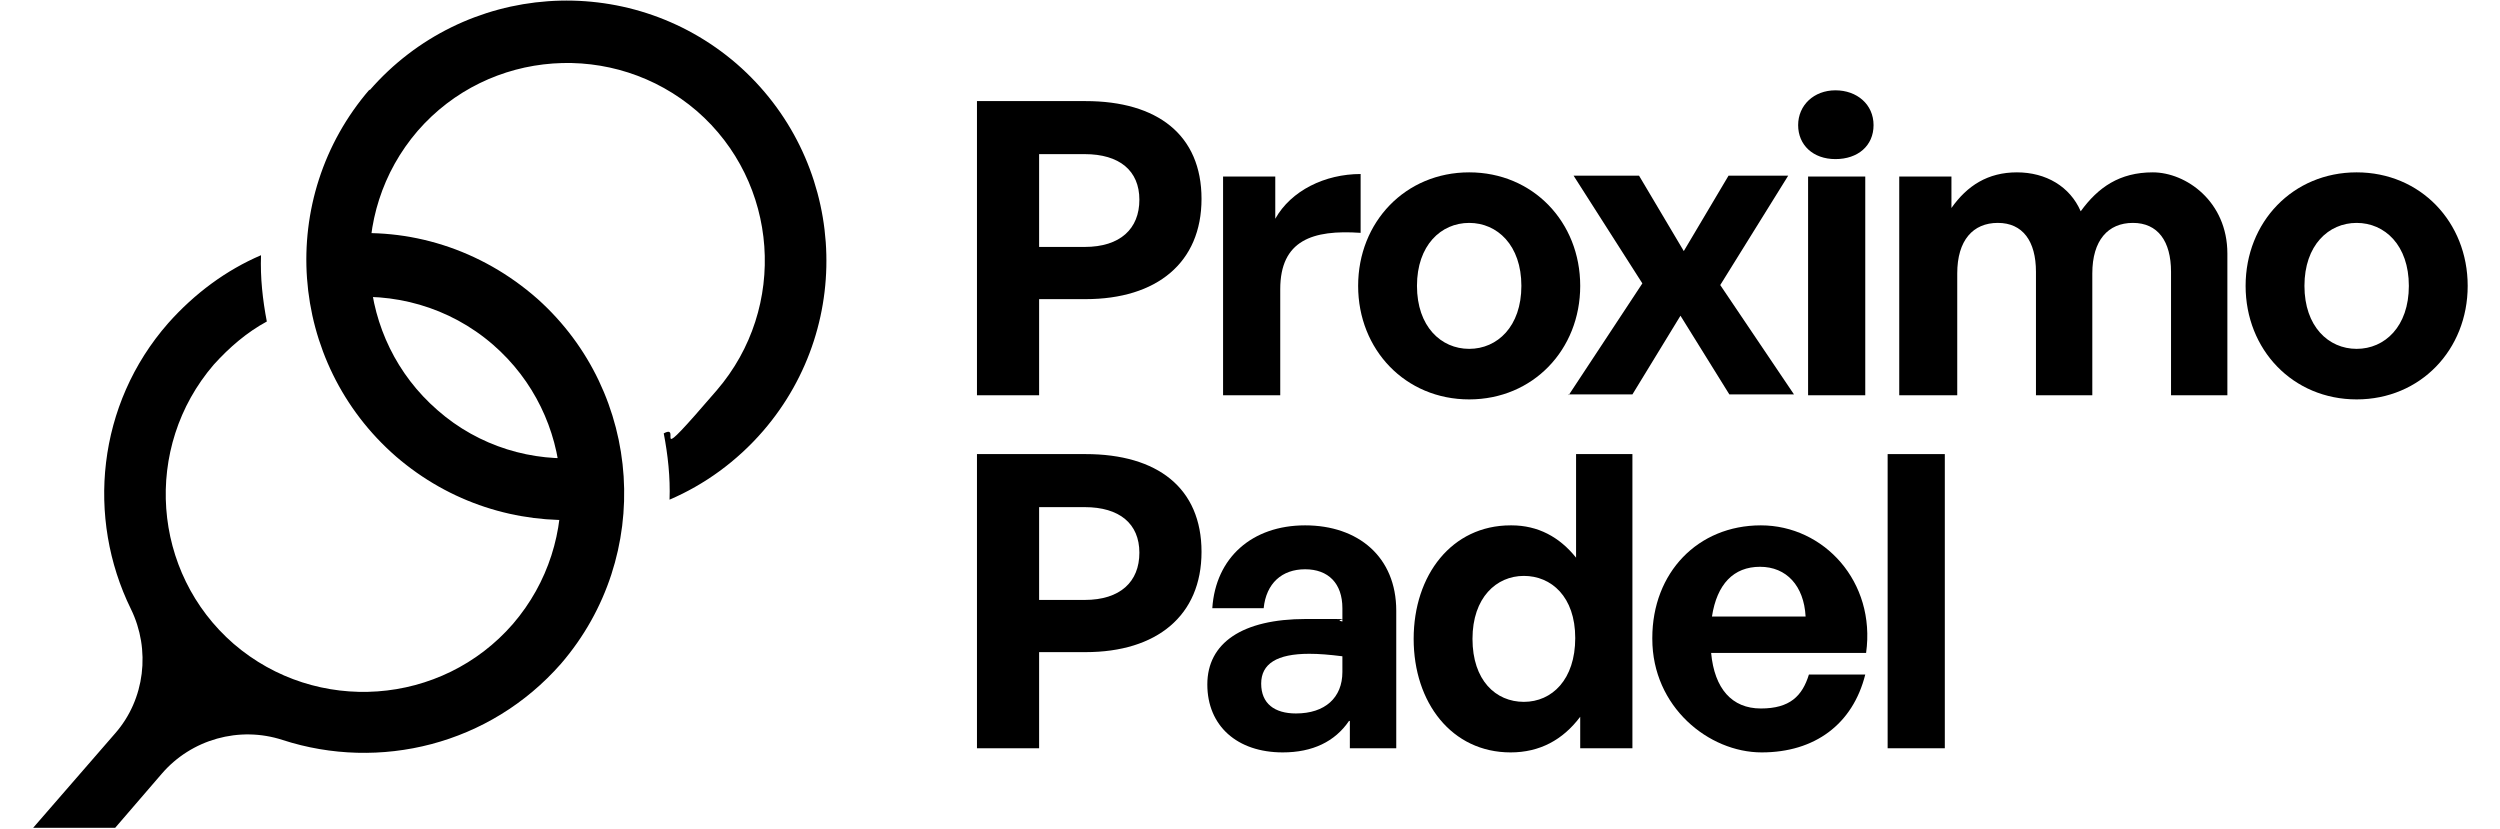
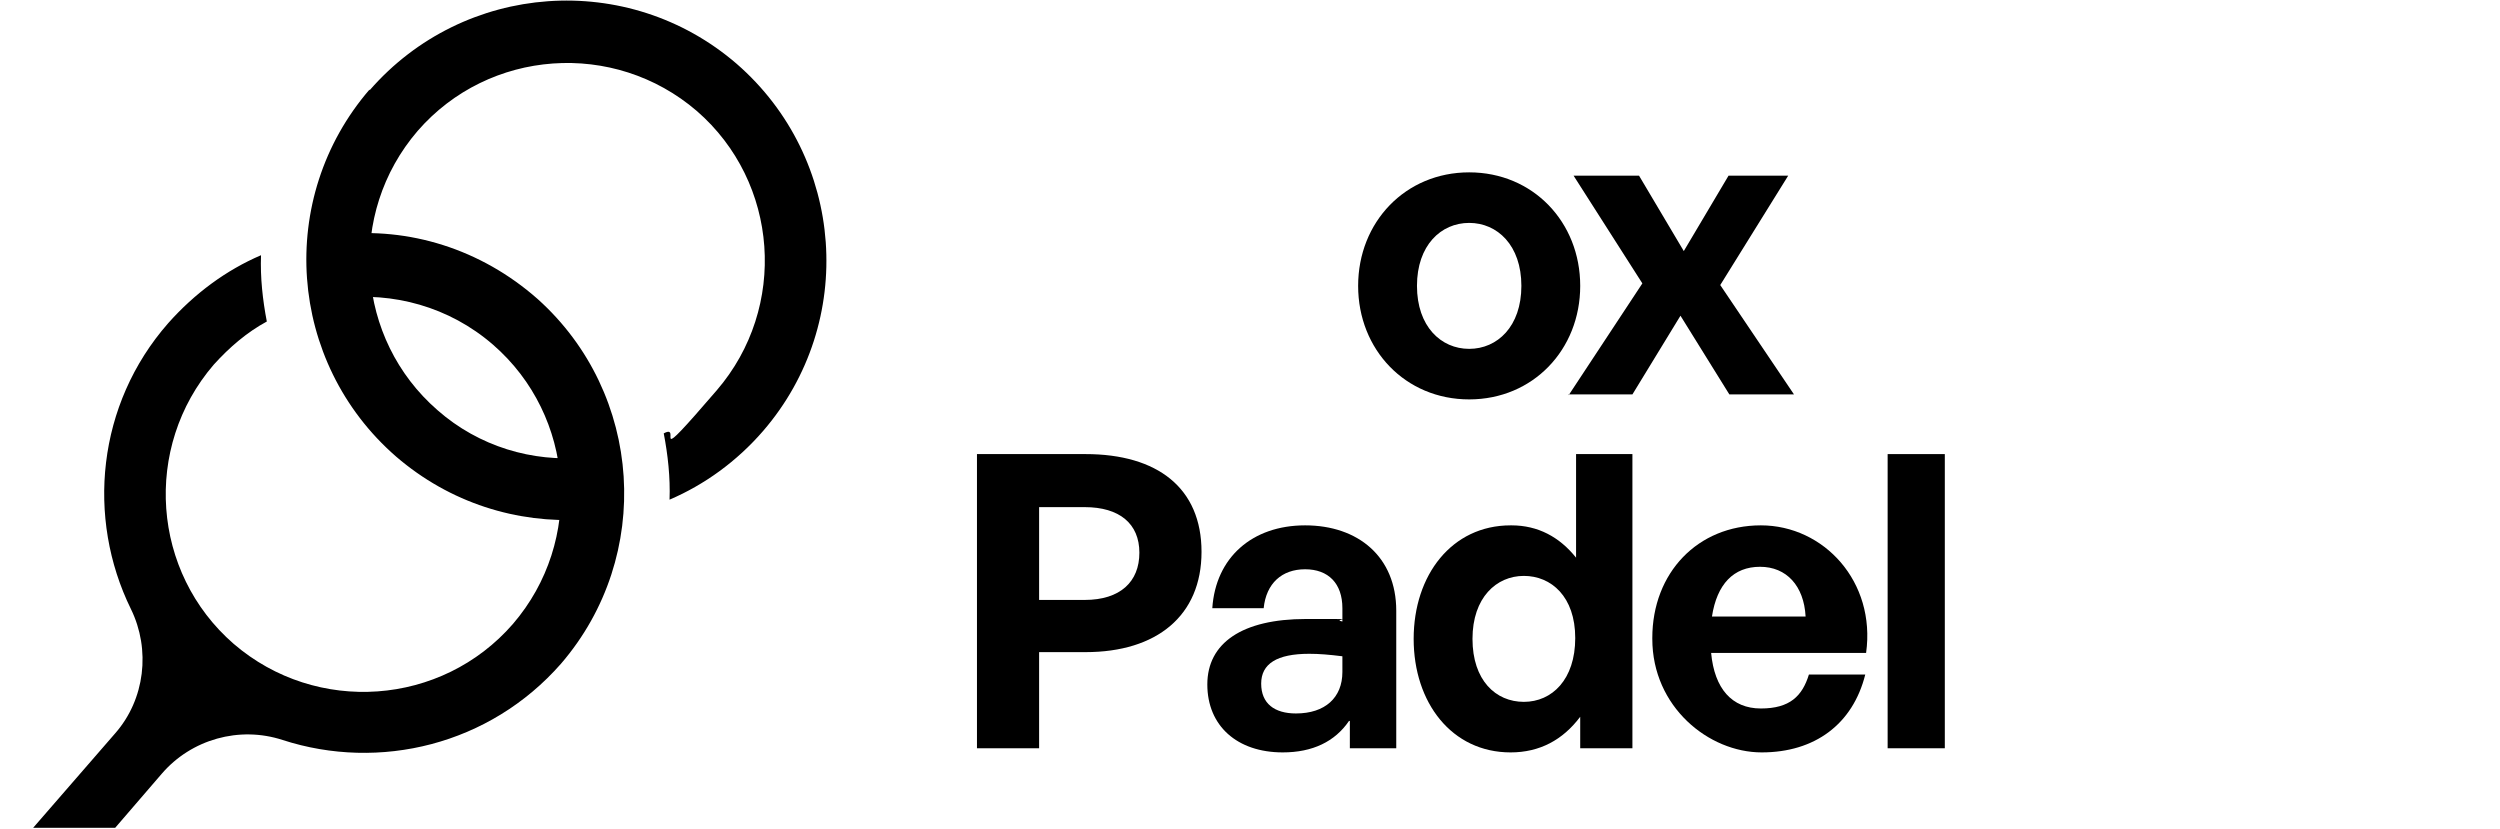
<svg xmlns="http://www.w3.org/2000/svg" id="Layer_1" viewBox="0 0 301.7 100">
  <g>
    <g>
-       <path d="M125.4,36.1v11.6h-7.5V12.2h13.1c8.7,0,14,4.1,14,11.8s-5.4,12.1-14,12.1h-5.6ZM125.4,18.5v11.3h5.5c4.3,0,6.6-2.2,6.6-5.7s-2.4-5.5-6.6-5.5h-5.5Z" />
-       <path d="M154.5,47.7h-6.9v-26.4h6.3v5.1c1.9-3.4,6-5.4,10.3-5.4v7.1c-5.8-.4-9.7.9-9.7,6.8v12.8Z" />
      <path d="M163.9,34.5c0-7.7,5.7-13.7,13.4-13.7s13.4,6,13.4,13.7-5.7,13.7-13.4,13.7-13.4-6-13.4-13.7ZM183.6,34.5c0-4.9-2.9-7.6-6.3-7.6s-6.3,2.7-6.3,7.6,2.9,7.6,6.3,7.6,6.3-2.7,6.3-7.6Z" />
      <path d="M189.3,47.7l8.9-13.5-8.3-13h7.9l5.4,9.1,5.4-9.1h7.2l-8.2,13.2,8.9,13.2h-7.8l-5.9-9.5-5.8,9.5h-7.7Z" />
-       <path d="M221.5,19.2c-2.7,0-4.5-1.7-4.5-4.1s1.9-4.2,4.5-4.2,4.6,1.7,4.6,4.2-1.9,4.1-4.6,4.1ZM218.2,47.7v-26.4h6.9v26.4h-6.9Z" />
-       <path d="M229.2,47.7v-26.4h6.3v3.8c1.9-2.7,4.4-4.3,7.9-4.3s6.4,1.7,7.7,4.7c2.1-2.9,4.7-4.7,8.7-4.7s9,3.5,9,9.8v17.1h-6.8v-14.9c0-3.7-1.6-5.9-4.6-5.9s-4.9,2.1-4.9,6.1v14.7h-6.8v-14.9c0-3.7-1.6-5.9-4.6-5.9s-4.9,2.1-4.9,6.1v14.7h-6.9Z" />
-       <path d="M271,34.5c0-7.7,5.7-13.7,13.4-13.7s13.4,6,13.4,13.7-5.7,13.7-13.4,13.7-13.4-6-13.4-13.7ZM290.7,34.5c0-4.9-2.9-7.6-6.3-7.6s-6.3,2.7-6.3,7.6,2.9,7.6,6.3,7.6,6.3-2.7,6.3-7.6Z" />
    </g>
    <g>
      <path d="M125.4,78.7v11.6h-7.5v-35.5h13.1c8.7,0,14,4.1,14,11.8s-5.4,12.1-14,12.1h-5.6ZM125.4,61.1v11.3h5.5c4.3,0,6.6-2.2,6.6-5.7s-2.4-5.5-6.6-5.5h-5.5Z" />
      <path d="M162.8,87c-1.7,2.5-4.4,3.8-8,3.8-5.5,0-9.1-3.2-9.1-8.2s4.2-7.9,11.9-7.9,2.8,0,4.4.3v-1.6c0-3-1.7-4.7-4.5-4.7s-4.7,1.7-5,4.7h-6.2c.4-6.1,4.8-10,11.2-10s11,3.8,11,10.3v16.6h-5.6v-3.3ZM156.4,86.1c3.5,0,5.6-1.9,5.6-5v-1.9c-1.6-.2-2.8-.3-4-.3-3.9,0-5.8,1.2-5.8,3.6s1.6,3.6,4.2,3.6Z" />
      <path d="M182.4,63.4c3.2,0,5.8,1.4,7.8,3.9v-12.5h6.8v35.5h-6.3v-3.8c-2.1,2.8-4.9,4.3-8.4,4.3-7.1,0-11.7-6-11.7-13.7s4.6-13.7,11.7-13.7ZM183.9,84.7c3.4,0,6.2-2.7,6.2-7.7s-2.9-7.5-6.2-7.5-6.2,2.6-6.2,7.6,2.8,7.6,6.2,7.6Z" />
      <path d="M199.4,77c0-7.9,5.5-13.6,13.1-13.6s13.9,6.8,12.7,15.4h-18.7c.4,4.3,2.5,6.7,6,6.7s5-1.5,5.8-4.1h6.8c-1.5,6-6.1,9.4-12.5,9.4s-13.2-5.5-13.2-13.7ZM206.5,74.4h11.4c-.2-3.7-2.3-6-5.5-6s-5.2,2.1-5.8,6Z" />
      <path d="M227.8,90.3v-35.5h6.9v35.5h-6.9Z" />
    </g>
  </g>
  <g>
    <path d="M40.8,28.4c-.6,2.8-.4,5.4.1,7.6,6.5-.8,13.3,1,18.6,5.6,9.9,8.6,11,23.7,2.4,33.7-8.6,9.9-23.7,11-33.7,2.4-9.9-8.6-11-23.7-2.4-33.7,1.9-2.1,4-3.9,6.4-5.2-.5-2.6-.8-5.3-.7-8-4.2,1.8-8,4.6-11.2,8.2-8.6,9.8-9.9,23.5-4.5,34.5,2.4,4.9,1.7,10.9-1.9,15l-9.9,11.4h9.9l5.6-6.5c3.6-4.2,9.4-5.8,14.6-4.1,11.7,3.8,25,.6,33.6-9.2,11.2-13,9.9-32.6-2.8-44-6.9-6.1-15.6-8.7-24-7.8Z" />
    <path d="M44.6,10.8c-11.3,13.1-9.9,32.9,3.2,44.3,6.5,5.6,14.6,8.1,22.6,7.6.2-2,.3-4.5.1-7.5-6.2.6-12.7-1.3-17.7-5.7-9.9-8.6-11-23.7-2.4-33.7,8.6-9.9,23.7-11,33.7-2.4,9.9,8.6,11,23.7,2.4,33.7s-4,3.9-6.4,5.2c.5,2.6.8,5.3.7,8,4.2-1.8,8.1-4.6,11.3-8.3,11.3-13.1,9.9-32.9-3.2-44.3-13.1-11.3-32.9-9.9-44.3,3.2Z" />
  </g>
</svg>